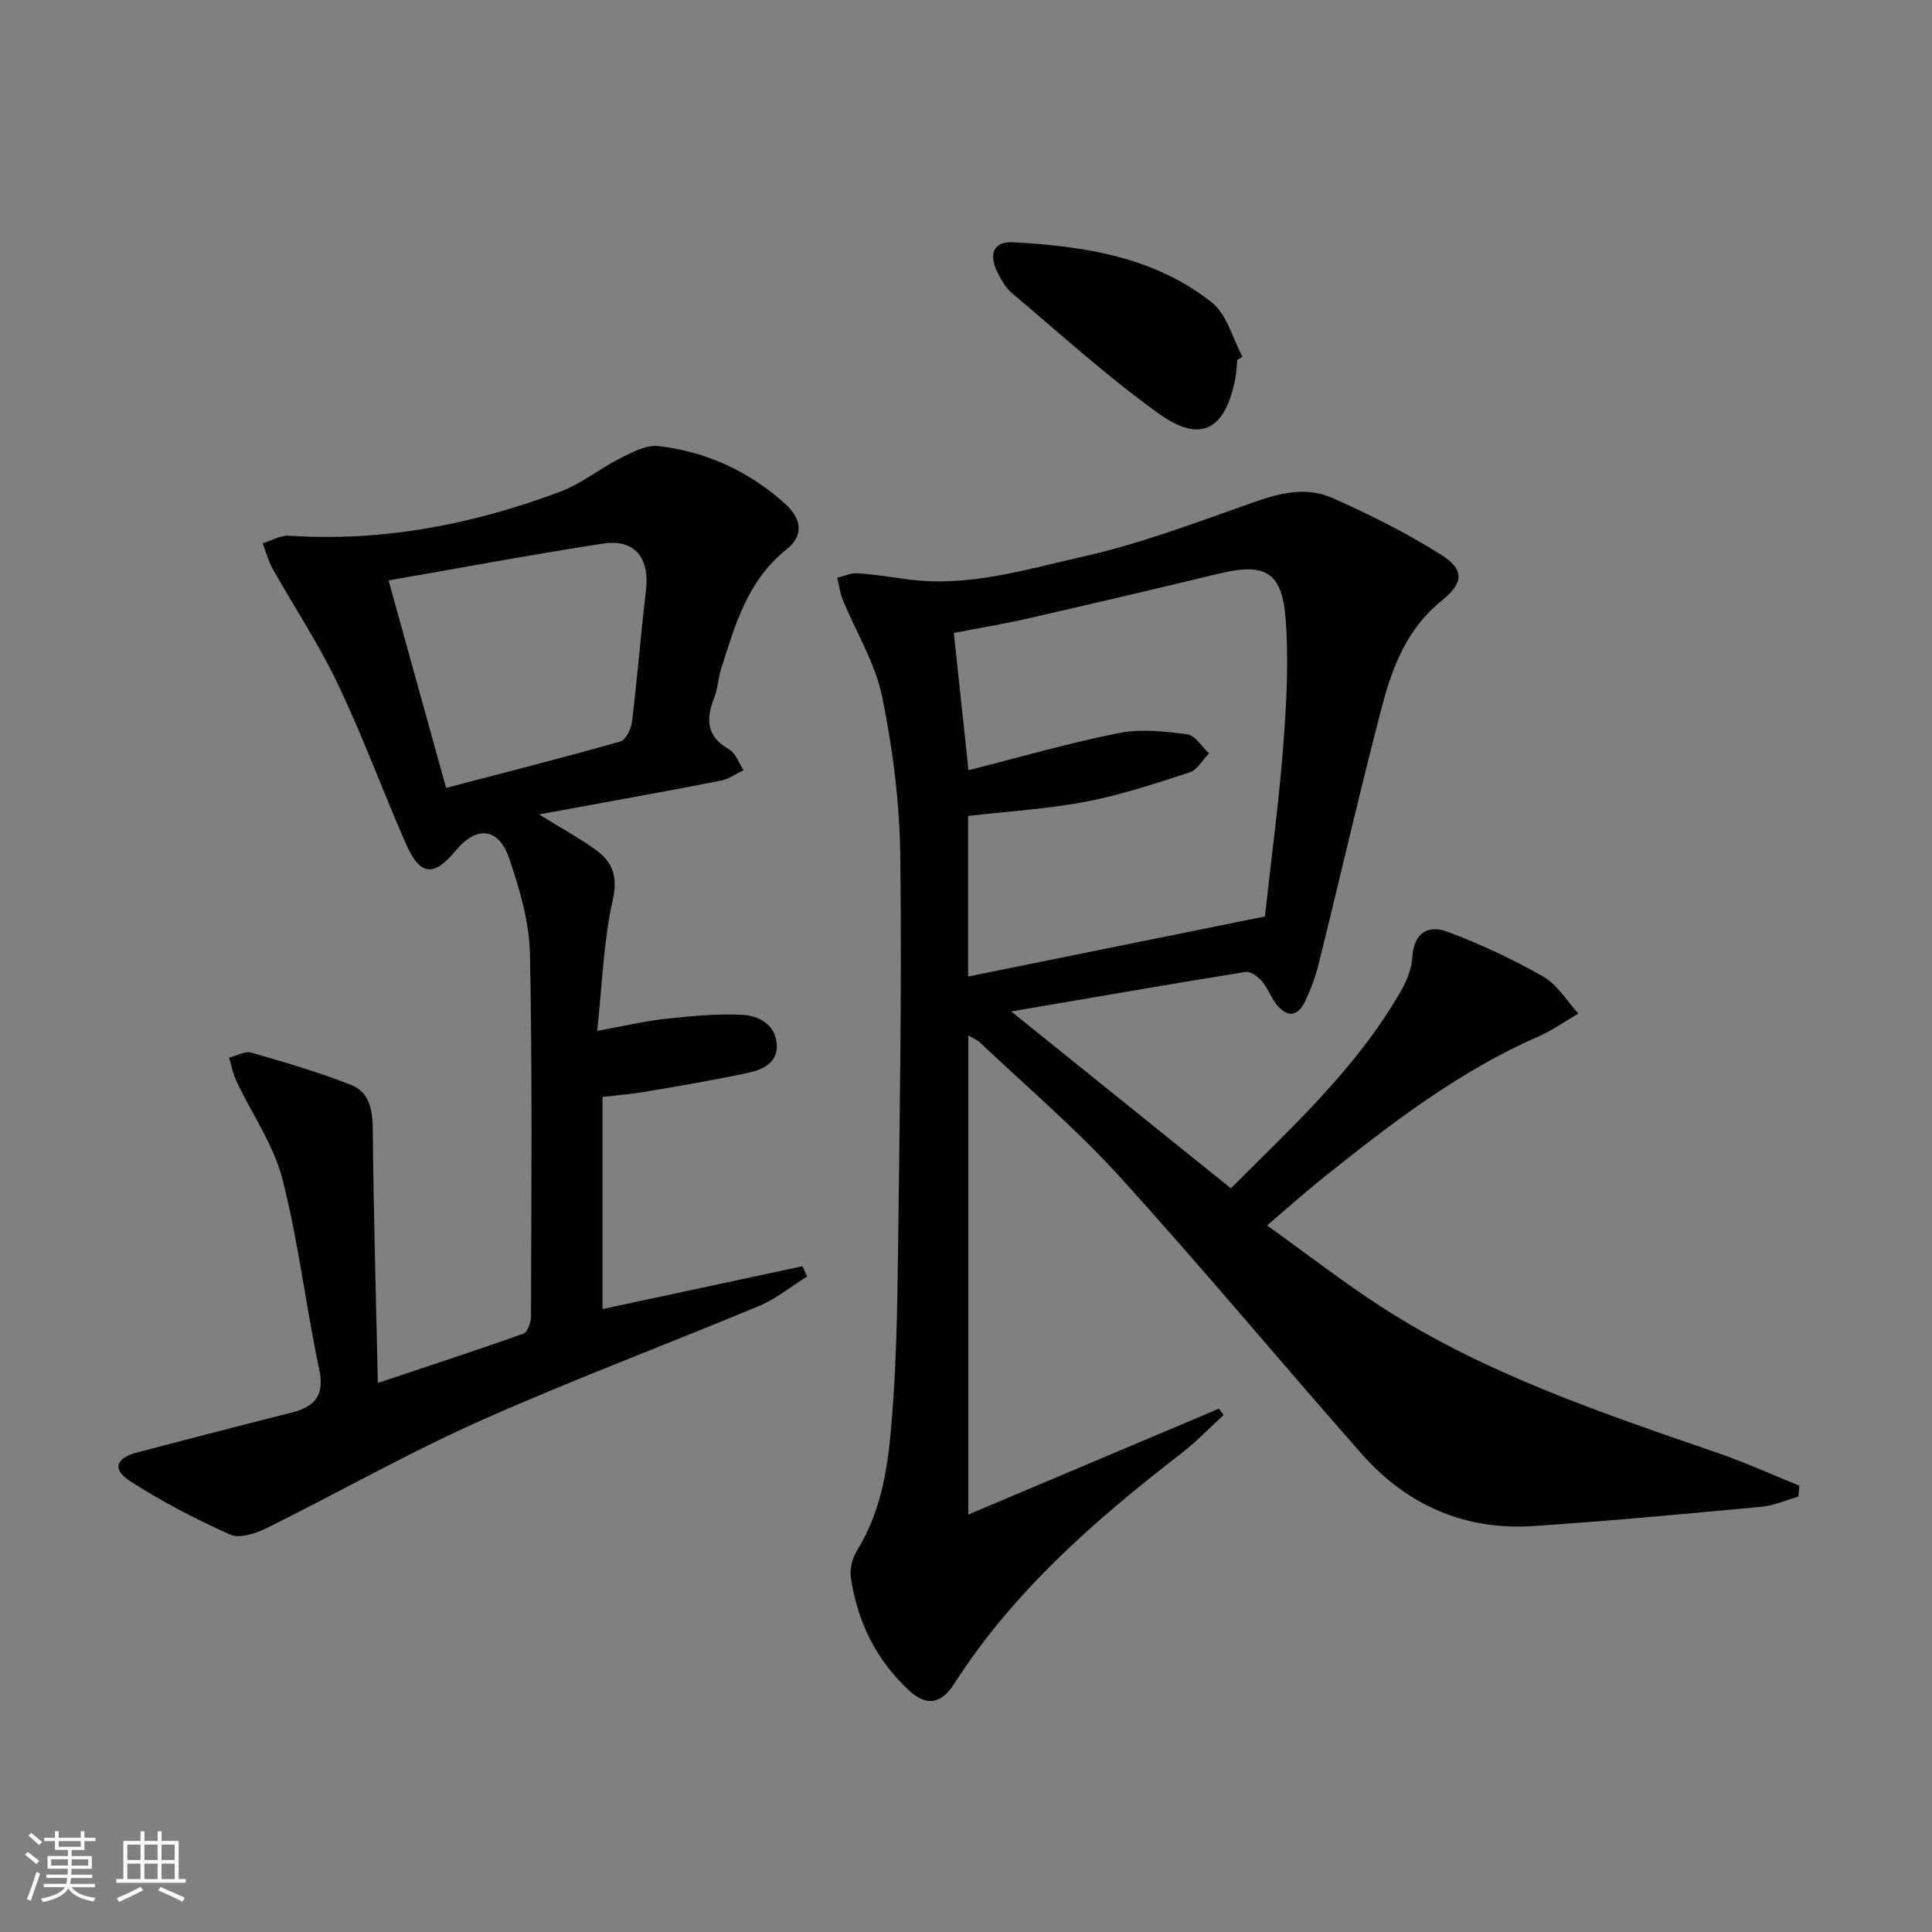
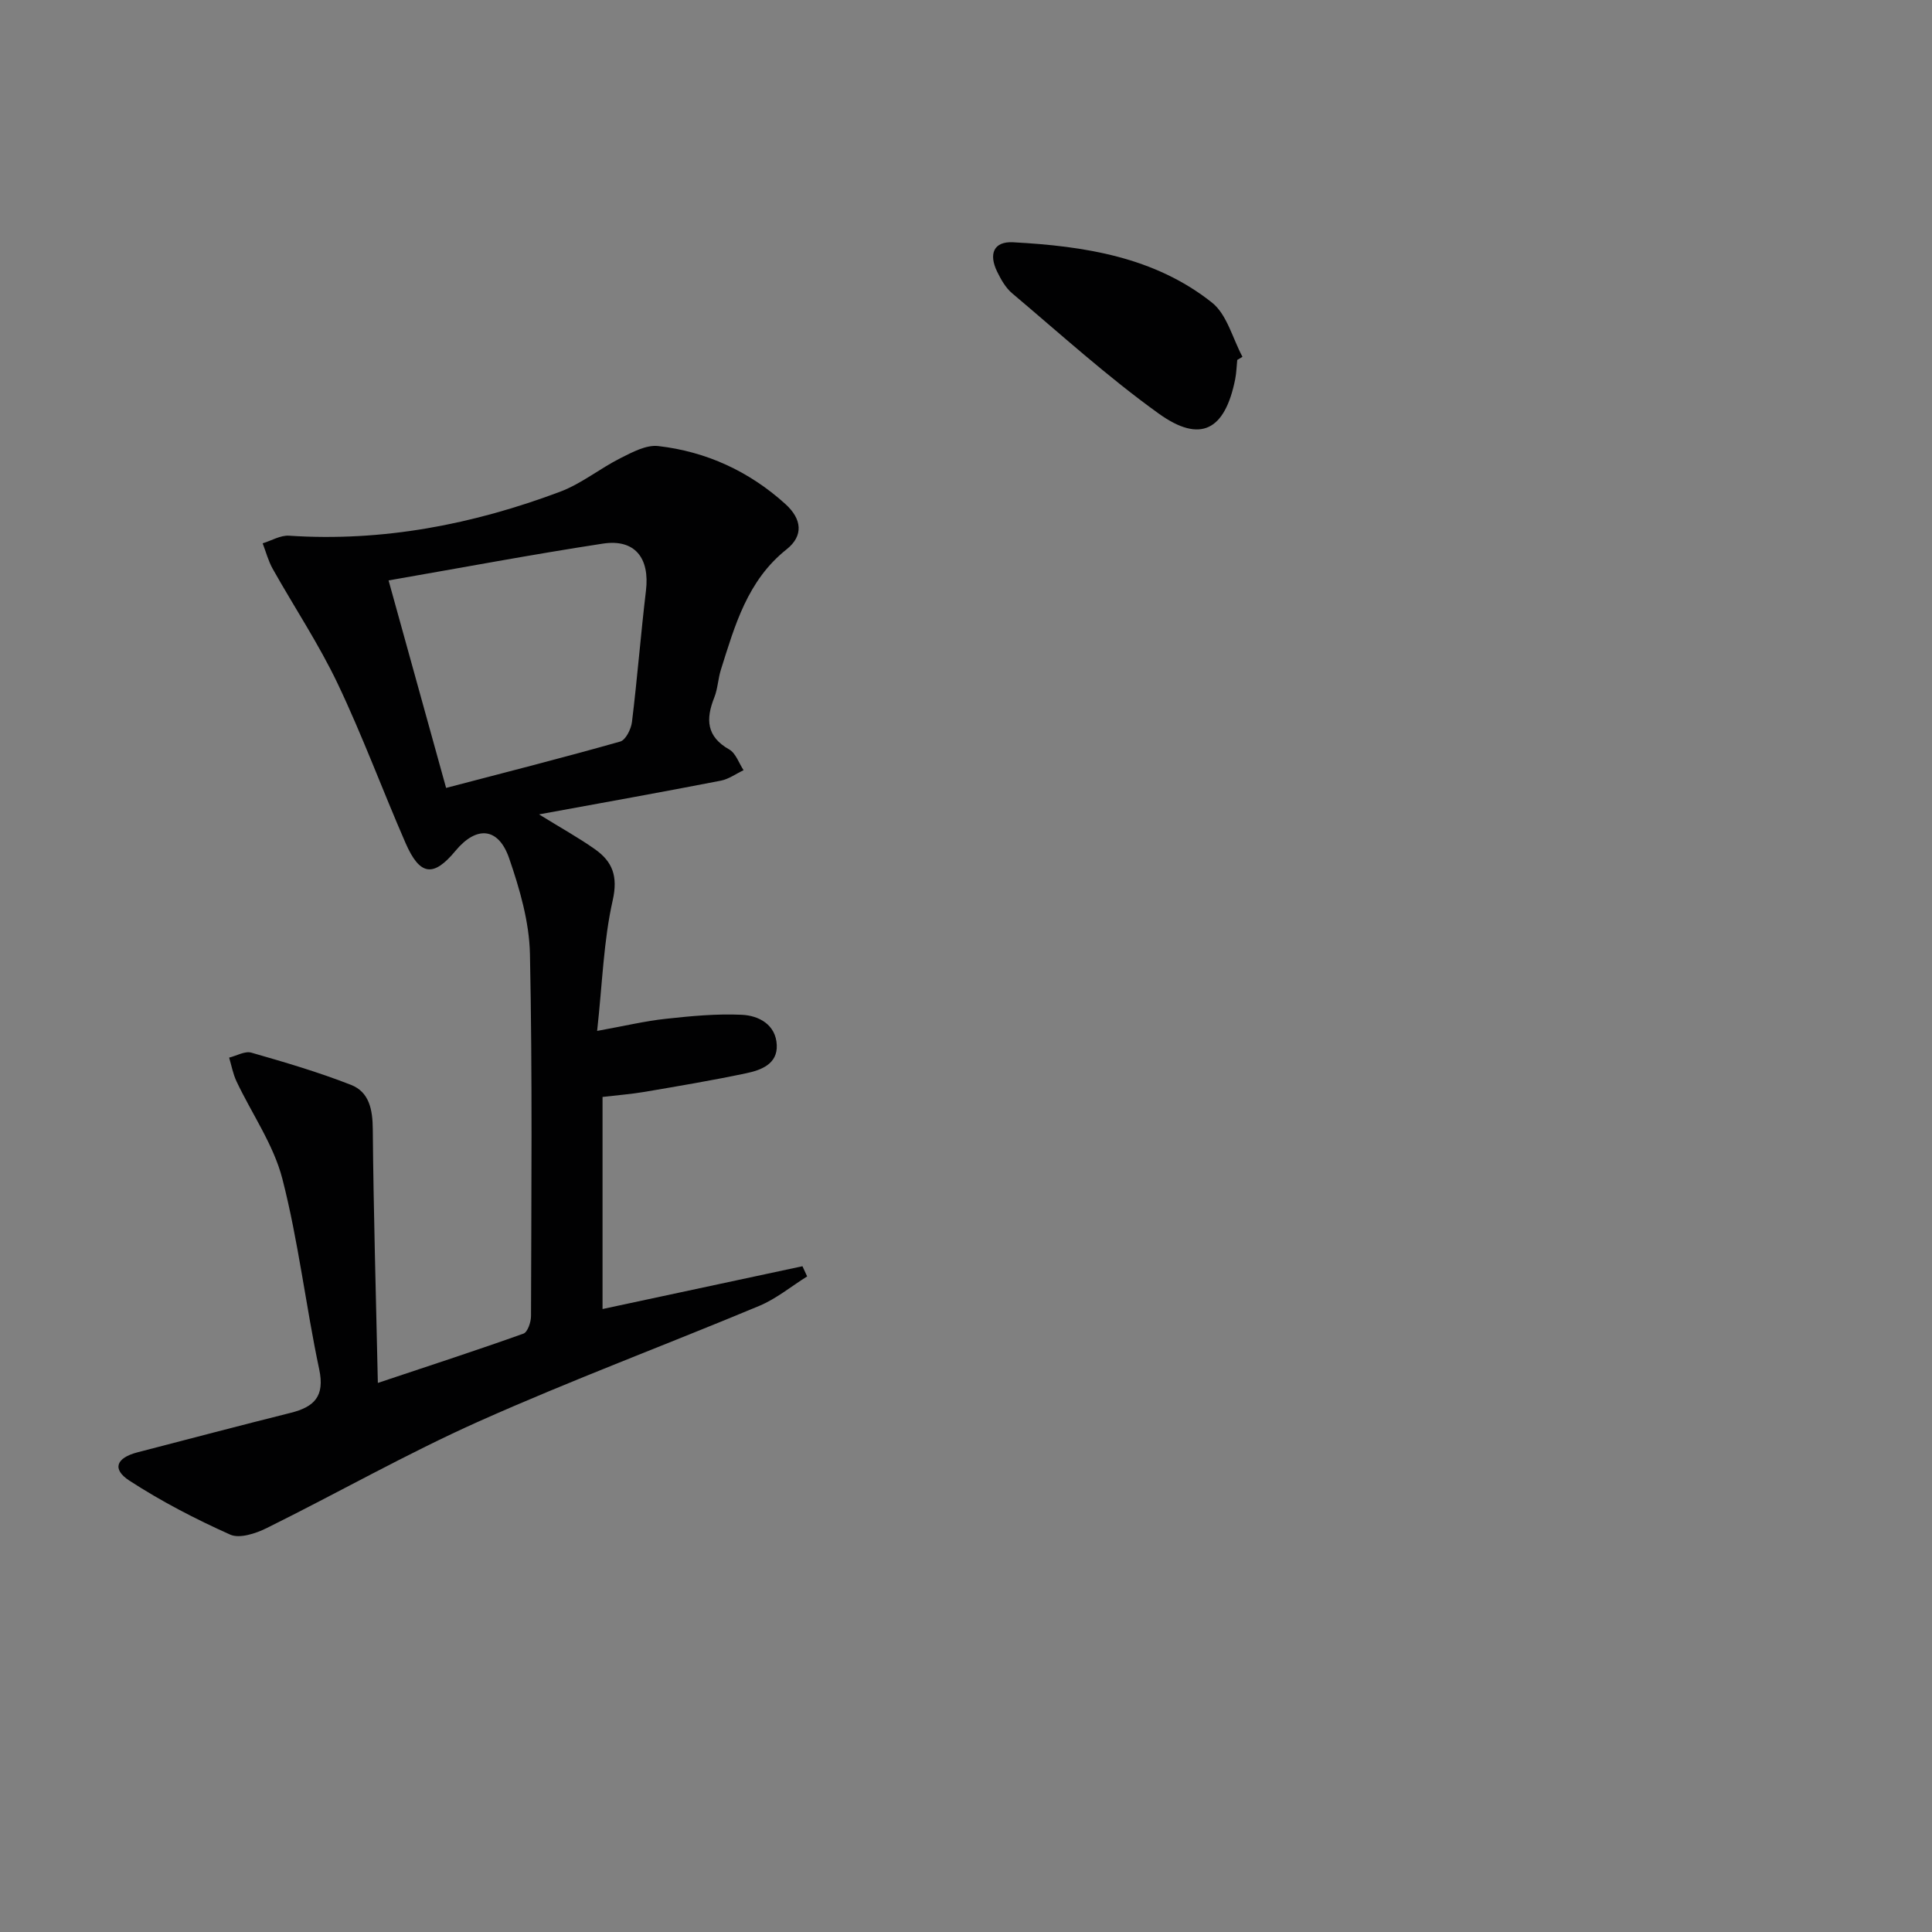
<svg xmlns="http://www.w3.org/2000/svg" enable-background="new 0 0 400 400" viewBox="0 0 400 400">
  <rect x="0" y="0" width="400" height="400" fill="#808080" stroke="none" />
-   <path d="m5.17 384 .55-.58c.85.61 1.65 1.24 2.4 1.87l-.59.64c-.83-.73-1.62-1.38-2.36-1.93m1.22 9.53-.82-.34c.71-1.76 1.37-3.64 1.98-5.63.24.13.5.25.76.36-.6 1.67-1.24 3.54-1.92 5.61m-.5-13.5.57-.54c.56.44 1.31 1.06 2.26 1.87l-.64.64c-.68-.66-1.41-1.32-2.19-1.97m3.25.46h2.24v-1.36h.77v1.36h4.57v-1.36h.76v1.36h2.28v.69h-2.28v1.84h-2.64v1.26h4.18v2.64h-4.21c0 .45-.02.86-.05 1.21h4.32v.69h-4.38c-.04.34-.1.75-.19 1.22h5.15v.69h-4.82c.87 1.19 2.51 1.92 4.93 2.19-.17.31-.3.57-.37.76-2.77-.49-4.52-1.41-5.26-2.76-.56 1.26-2.3 2.23-5.24 2.9-.12-.24-.26-.48-.43-.72 2.73-.55 4.38-1.34 4.96-2.38h-4.38v-.69h4.65c.1-.38.17-.79.21-1.22h-4.32v-.69h4.4c.03-.34.05-.75.05-1.21h-4.2v-2.64h4.23v-1.26h-2.69v-1.84h-2.24zm1.46 4.46v1.29h3.45c.01-.4.02-.57.01-.53v-.32-.45h-3.46zm1.55-2.59h4.57v-1.19h-4.57zm6.11 2.59h-3.42v.77c-.01.19-.01.37-.02.53h3.44z" fill="#fbfcfa" />
-   <path d="m32.63 379.16h.82v1.98h3.54v7.89h1.46v.78h-14.37v-.78h1.46v-7.89h3.55v-1.98h.82v1.98h2.73v-1.98zm-3.49 11.48.5.73c-1.61.82-3.28 1.63-5 2.41-.13-.27-.28-.55-.44-.82 1.75-.72 3.4-1.49 4.94-2.32m-2.78-5.55h2.73v-3.18h-2.73zm0 3.95h2.73v-3.2h-2.73zm3.54-3.95h2.73v-3.18h-2.73zm0 3.95h2.73v-3.2h-2.73zm7.89 4.68c-1.84-.92-3.51-1.7-5.02-2.32l.45-.73c1.89.8 3.57 1.55 5.04 2.23zm-1.62-11.81h-2.73v3.18h2.73zm-2.73 7.13h2.73v-3.2h-2.73z" fill="#fbfcfa" />
  <g fill="#010102">
-     <path d="m209.36 209.41c15.41 12.41 30.24 24.34 45.48 36.62 12.63-12.68 26.07-24.9 35.21-40.86 1.21-2.11 2.22-4.63 2.36-7.01.31-5.14 3.35-6.74 7.34-5.23 6.79 2.56 13.44 5.65 19.74 9.25 2.93 1.67 4.89 5.05 7.29 7.66-2.77 1.61-5.41 3.52-8.33 4.79-16.35 7.15-30.32 17.9-44.12 28.9-3.76 3-7.35 6.22-12 10.18 8.33 5.96 15.98 11.93 24.11 17.15 21.46 13.77 45.47 21.76 69.36 30.02 5.67 1.96 11.16 4.46 16.74 6.72-.07.75-.14 1.51-.21 2.26-2.54.72-5.04 1.86-7.63 2.1-15.72 1.47-31.45 2.94-47.21 3.99-14.2.95-26.18-4.31-35.52-14.89-16.86-19.09-33.13-38.71-50.26-57.56-8.93-9.82-19.13-18.48-28.79-27.64-.54-.52-1.3-.81-2.44-1.49v99.2c17.59-7.43 34.75-14.68 51.9-21.92.31.44.63.89.94 1.33-2.92 2.67-5.66 5.55-8.78 7.96-17.88 13.8-34.75 28.54-47.08 47.81-2.61 4.07-5.71 4.5-9.17 1.32-6.85-6.29-10.78-14.3-12.13-23.45-.27-1.82.34-4.12 1.33-5.71 5.29-8.52 6.47-18.13 7.21-27.72.84-10.77 1.08-21.6 1.21-32.41.33-27.8.83-55.61.49-83.41-.13-11.06-1.54-22.24-3.75-33.08-1.42-6.97-5.42-13.41-8.16-20.12-.59-1.44-.77-3.04-1.14-4.56 1.41-.33 2.84-1.02 4.21-.92 3.48.23 6.93.79 10.39 1.26 12.52 1.69 24.45-2.06 36.32-4.72 11.92-2.68 23.48-7.08 35.04-11.16 5.54-1.95 11.1-3.39 16.48-1 7.7 3.42 15.31 7.22 22.44 11.69 5.1 3.2 4.82 5.94.17 9.68-7.03 5.65-10.12 13.6-12.27 21.82-4.62 17.66-8.69 35.46-13.08 53.17-.67 2.72-1.65 5.41-2.87 7.93-1.64 3.39-3.93 3.21-6.06.37-1.09-1.45-1.71-3.28-2.89-4.63-.82-.93-2.36-2.03-3.38-1.87-15.98 2.58-31.93 5.35-48.49 8.18zm-8.92-7.23c20.95-4.24 41.17-8.33 61.45-12.44 1.35-12.31 2.92-23.84 3.8-35.43.67-8.76 1.15-17.63.47-26.36-.75-9.64-4.36-11.47-13.8-9.19-13.06 3.16-26.15 6.23-39.25 9.22-5.24 1.2-10.55 2.08-15.63 3.06 1.03 9.68 1.98 18.56 3.03 28.42 10.62-2.68 20.79-5.63 31.14-7.69 4.54-.9 9.49-.35 14.16.26 1.64.21 3.01 2.57 4.5 3.95-1.32 1.35-2.41 3.41-4 3.93-7.08 2.31-14.2 4.67-21.49 6.07-7.94 1.52-16.08 1.99-24.38 2.95z" />
    <path d="m111.6 168.61c4.56 2.82 8.19 4.82 11.56 7.2 3.66 2.58 4.82 5.6 3.69 10.62-1.88 8.31-2.12 17-3.22 27.01 5.69-1.03 9.94-2.05 14.25-2.51 5.21-.57 10.48-1.07 15.69-.83 3.56.16 7.06 2.05 7.25 6.25.19 3.95-3.25 5.21-6.34 5.86-6.97 1.47-14 2.65-21.03 3.85-2.77.47-5.59.68-8.7 1.05v43.91c14-3 27.7-5.93 41.39-8.86.32.7.64 1.4.97 2.11-3.3 2.06-6.38 4.62-9.92 6.1-19.3 8.06-38.92 15.38-58.01 23.9-14.97 6.69-29.29 14.84-44 22.12-2.25 1.11-5.59 2.21-7.53 1.33-7.19-3.22-14.26-6.88-20.86-11.17-3.66-2.38-2.73-4.72 1.67-5.86 10.57-2.74 21.14-5.53 31.73-8.18 4.86-1.22 7.09-3.4 5.9-9-2.78-13.1-4.3-26.5-7.63-39.45-1.82-7.07-6.32-13.45-9.5-20.19-.72-1.53-1.03-3.26-1.52-4.9 1.54-.38 3.27-1.41 4.6-1.03 6.95 1.99 13.91 4.04 20.63 6.67 3.77 1.48 4.48 5.1 4.51 9.16.15 17.04.65 34.08 1.05 52.55 11.15-3.73 20.7-6.83 30.15-10.21.86-.31 1.56-2.38 1.56-3.63.06-24.99.3-49.98-.22-74.96-.14-6.65-2.11-13.44-4.3-19.8-2.22-6.47-6.78-6.8-11.13-1.55-4.55 5.49-7.36 5.16-10.32-1.62-4.78-10.96-8.92-22.21-14.05-32.99-3.91-8.21-9-15.85-13.47-23.81-.91-1.63-1.39-3.5-2.07-5.26 1.83-.56 3.69-1.7 5.47-1.58 19.43 1.29 38.07-2.33 56.13-9.11 4.41-1.66 8.23-4.81 12.49-6.95 2.44-1.23 5.31-2.78 7.8-2.5 9.96 1.14 18.84 5.23 26.31 11.98 3.51 3.17 3.78 6.62.28 9.4-8.12 6.45-10.7 15.73-13.6 24.9-.6 1.89-.65 3.97-1.38 5.79-1.78 4.47-1.64 8.07 3.1 10.75 1.36.77 2 2.83 2.97 4.29-1.57.74-3.07 1.85-4.72 2.17-12.16 2.37-24.35 4.55-37.63 6.98zm-31.15-48.44c4.11 14.82 7.98 28.79 11.91 42.96 12.41-3.25 24.28-6.27 36.05-9.6 1.13-.32 2.25-2.57 2.43-4.04 1.11-9.05 1.82-18.15 2.9-27.21.81-6.77-2.31-10.74-8.92-9.73-14.57 2.23-29.06 4.96-44.37 7.62z" />
    <path d="m256.16 74.52c-.14 1.32-.17 2.66-.42 3.95-2.11 10.62-7.18 13.38-15.85 7.15-10.6-7.62-20.33-16.46-30.34-24.9-1.34-1.13-2.31-2.85-3.1-4.47-1.81-3.71-.69-6.3 3.29-6.09 14.71.79 29.26 3.01 41.19 12.49 3.11 2.47 4.26 7.41 6.31 11.22-.36.22-.72.43-1.08.65z" />
  </g>
</svg>